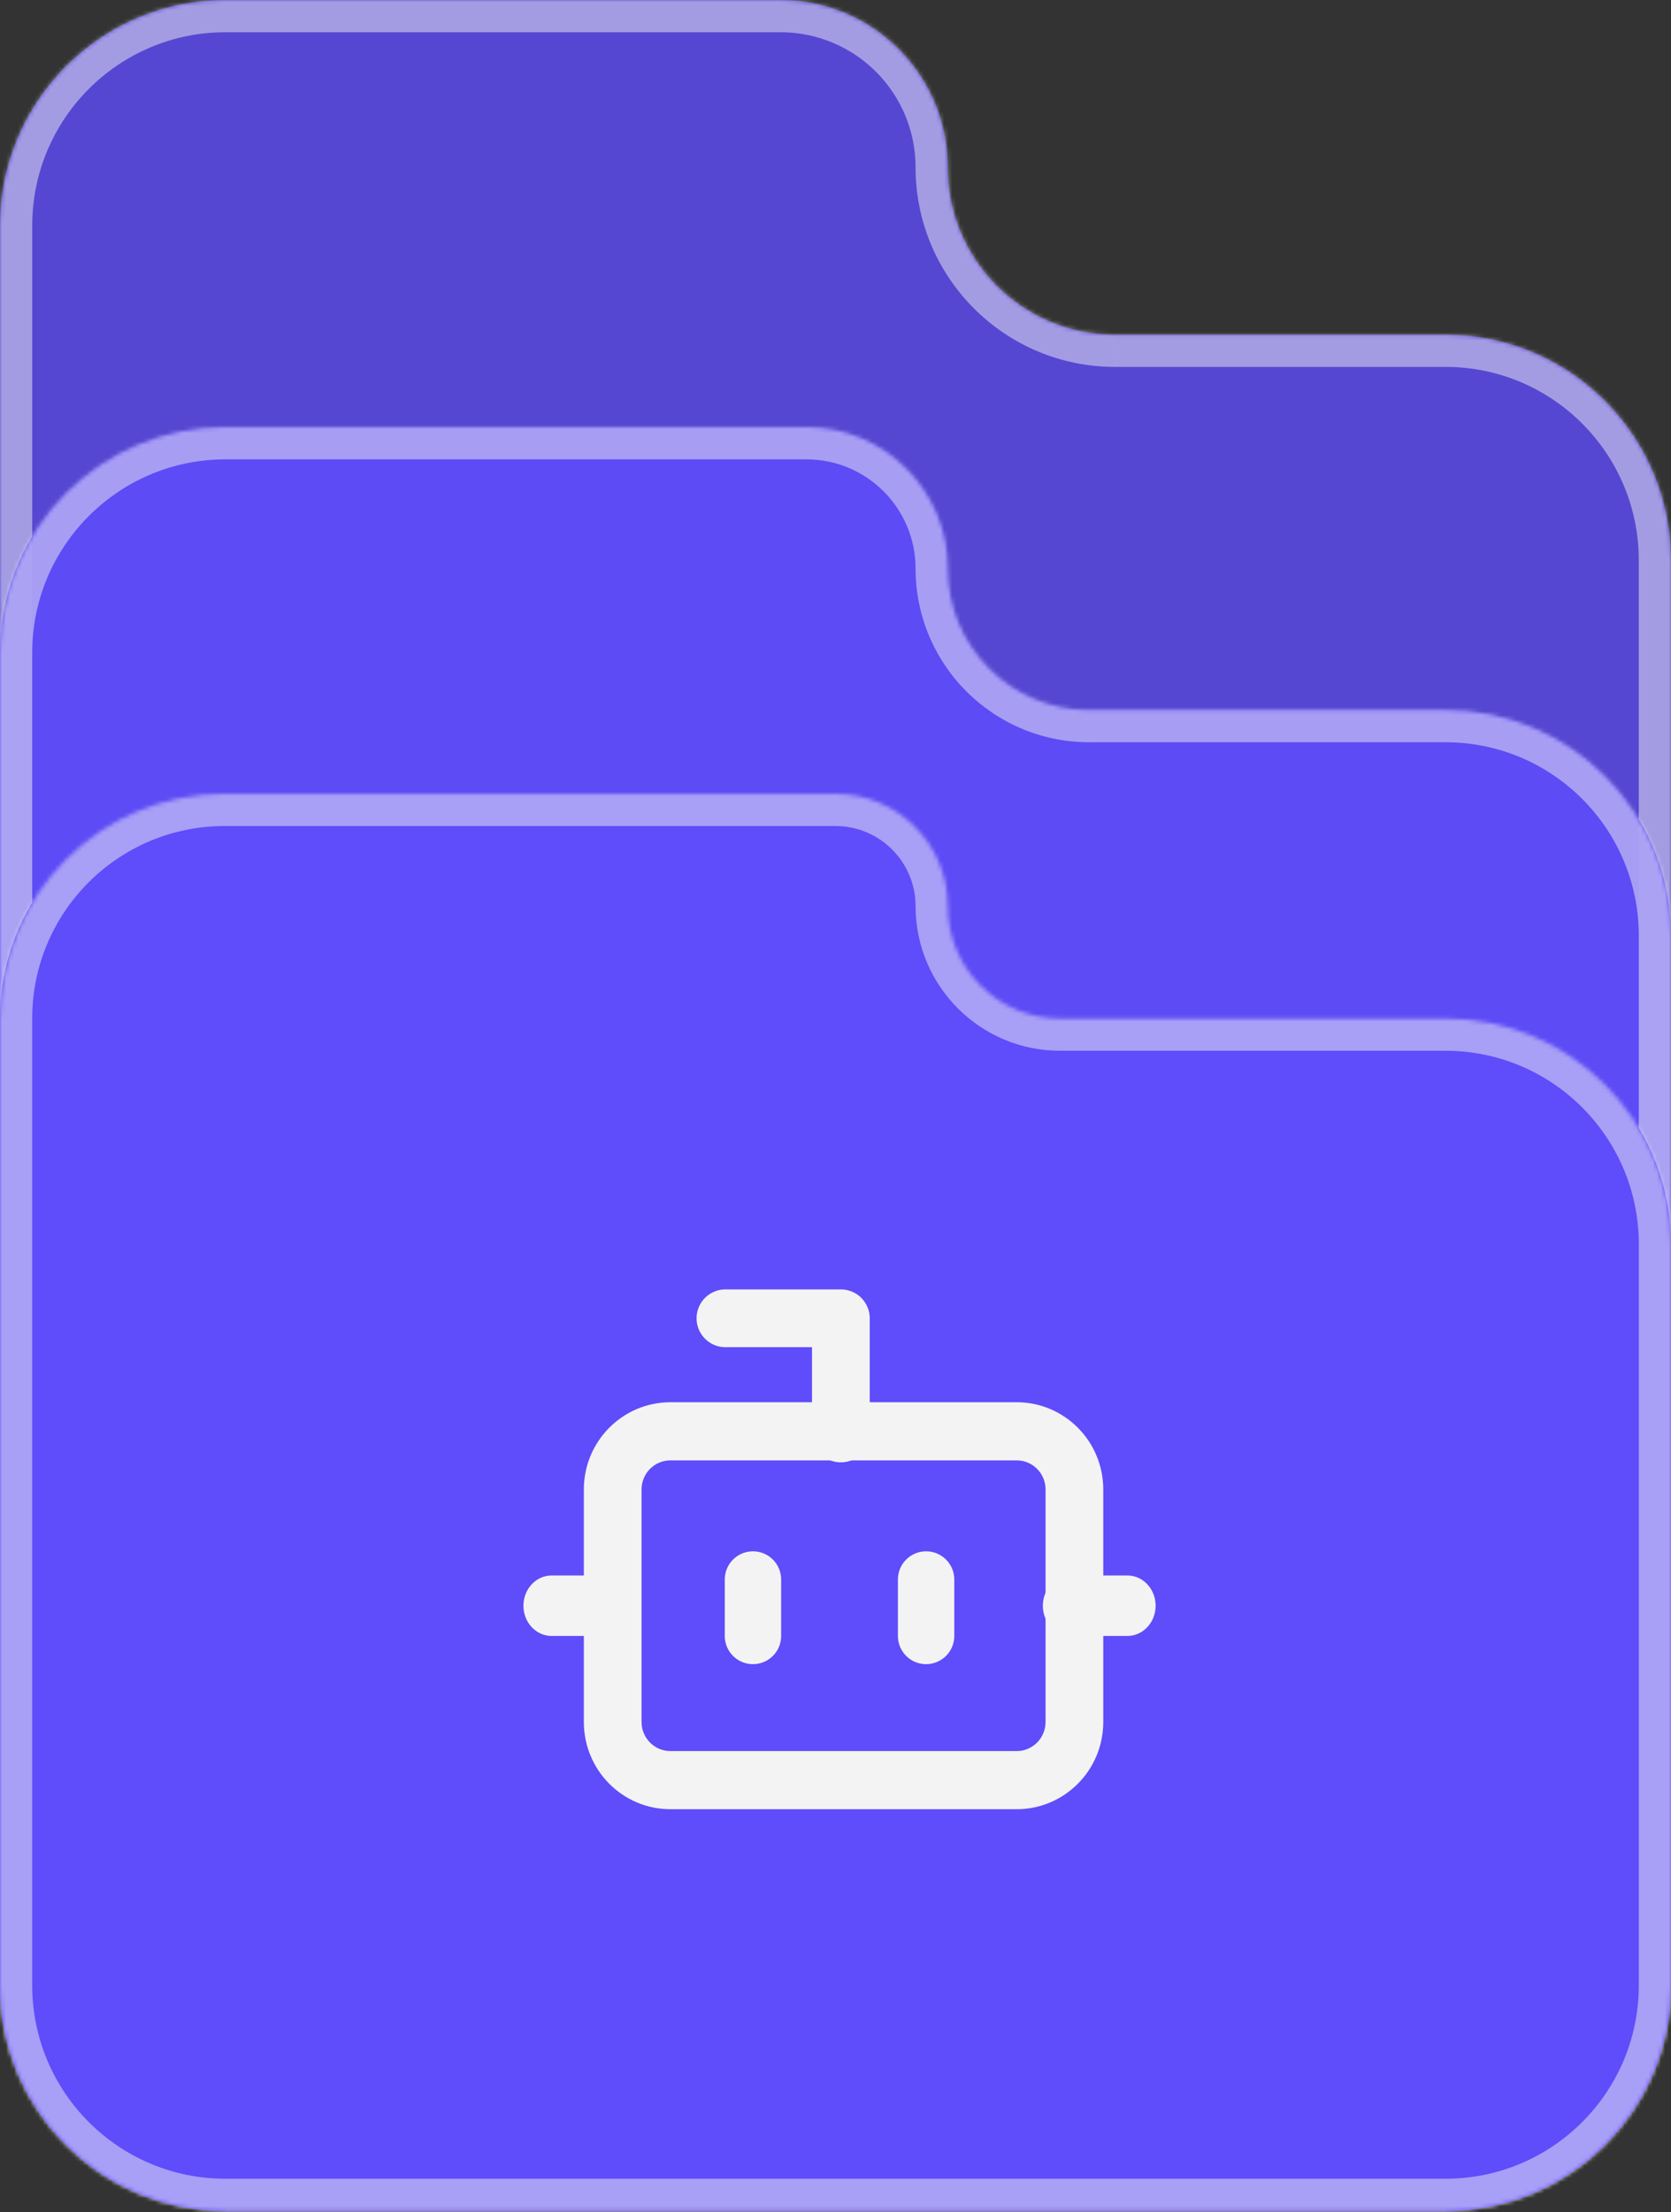
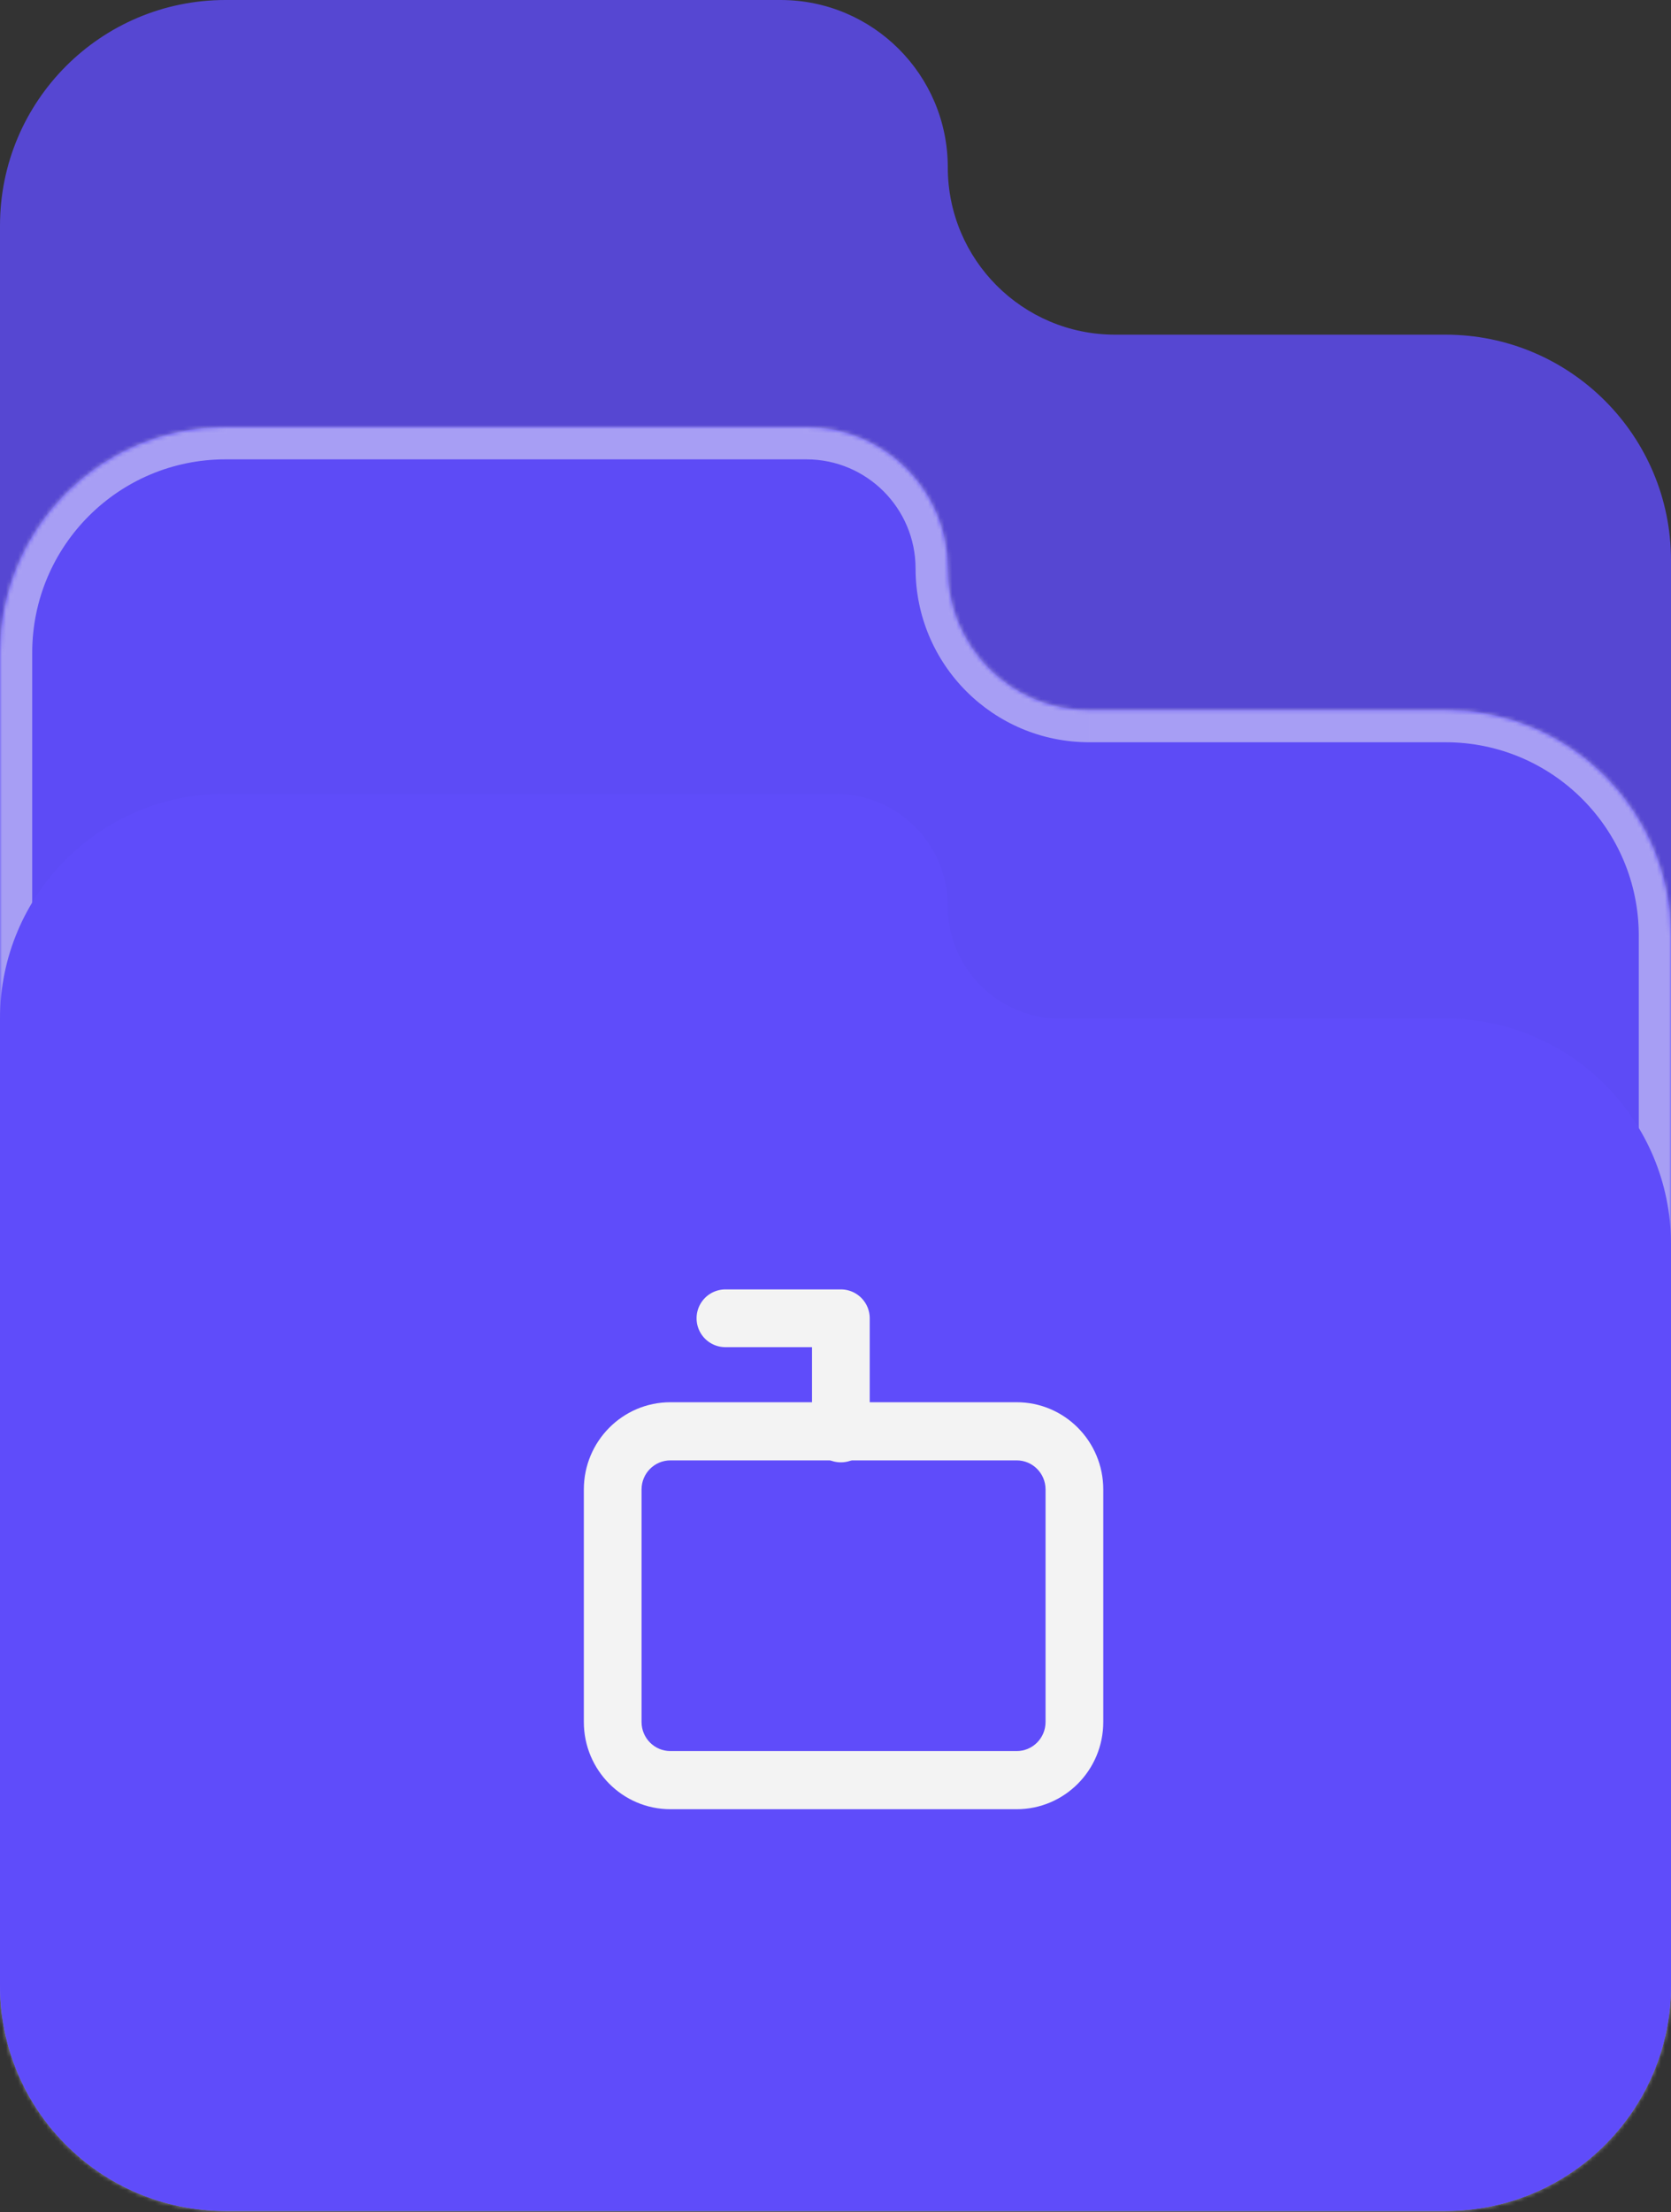
<svg xmlns="http://www.w3.org/2000/svg" width="415" height="549" fill="none">
  <rect width="100%" height="100%" fill="#333333" stroke="none" />
  <mask id="a" fill="#fff">
    <path fill-rule="evenodd" d="M0 249.941v217.776c0 30.928 25.072 56 56 56h303c30.928 0 56-25.072 56-56V139.054c0-30.928-25.072-56-56-56h-82.087c-22.935 0-41.527-18.592-41.527-41.527C235.386 18.592 216.793 0 193.859 0H56C25.072 0 0 25.072 0 56v193.94Z" clip-rule="evenodd" />
  </mask>
  <path fill="#5F4CFA" fill-opacity=".8" fill-rule="evenodd" d="M0 249.941v217.776c0 30.928 25.072 56 56 56h303c30.928 0 56-25.072 56-56V139.054c0-30.928-25.072-56-56-56h-82.087c-22.935 0-41.527-18.592-41.527-41.527C235.386 18.592 216.793 0 193.859 0H56C25.072 0 0 25.072 0 56v193.94Z" clip-rule="evenodd" />
-   <path fill="#F3F3F3" fill-opacity=".5" d="M8 467.717V249.941H-8v217.776H8Zm351 48H56v16h303v-16Zm48-376.663v328.663h16V139.054h-16Zm-130.087-48H359v-16h-82.087v16ZM56 8h137.859V-8H56V8ZM8 83.054V56H-8v27.054H8Zm0 166.887V83.054H-8v166.887H8ZM56-8C20.654-8-8 20.653-8 56H8C8 29.49 29.49 8 56 8V-8Zm220.913 83.054c-18.517 0-33.527-15.01-33.527-33.527h-16c0 27.353 22.174 49.527 49.527 49.527v-16Zm146.087 64c0-35.346-28.654-64-64-64v16c26.51 0 48 21.49 48 48h16Zm-64 392.663c35.346 0 64-28.654 64-64h-16c0 26.509-21.49 48-48 48v16ZM243.386 41.527C243.386 14.174 221.212-8 193.859-8V8c18.516 0 33.527 15.01 33.527 33.527h16ZM-8 467.717c0 35.346 28.654 64 64 64v-16c-26.51 0-48-21.491-48-48H-8Z" mask="url(#a)" />
  <path fill="#F3F3F3" fill-rule="evenodd" d="M318.713 358.289c4.383 4.386 4.383 11.497 0 15.883L195.269 497.711c-4.383 4.385-11.488 4.385-15.871 0l-56.111-56.154c-4.383-4.386-4.383-11.497 0-15.883 4.382-4.386 11.488-4.386 15.871 0l48.175 48.213 115.509-115.598c4.383-4.385 11.489-4.385 15.871 0Z" clip-rule="evenodd" />
  <mask id="b" fill="#fff">
    <path fill-rule="evenodd" d="M0 317.278v175.425c0 30.928 25.072 56 56 56h303c30.928 0 56-25.072 56-56V232.207c0-30.928-25.072-56-56-56h-88.511c-19.387 0-35.103-15.717-35.103-35.104S219.669 106 200.282 106H56c-30.928 0-56 25.072-56 56v155.278Z" clip-rule="evenodd" />
  </mask>
  <path fill="#5F4CFA" fill-opacity=".9" fill-rule="evenodd" d="M0 317.278v175.425c0 30.928 25.072 56 56 56h303c30.928 0 56-25.072 56-56V232.207c0-30.928-25.072-56-56-56h-88.511c-19.387 0-35.103-15.717-35.103-35.104S219.669 106 200.282 106H56c-30.928 0-56 25.072-56 56v155.278Z" clip-rule="evenodd" />
  <path fill="#F3F3F3" fill-opacity=".5" d="M8 492.703V317.278H-8v175.425H8Zm351 48H56v16h303v-16Zm48-308.496v260.496h16V232.207h-16Zm-136.511-48H359v-16h-88.511v16ZM56 114h144.282V98H56v16ZM8 176.207V162H-8v14.207H8Zm0 141.071V176.207H-8v141.071H8ZM56 98c-35.346 0-64 28.653-64 64H8c0-26.51 21.49-48 48-48V98Zm214.489 70.207c-14.968 0-27.103-12.135-27.103-27.104h-16c0 23.806 19.298 43.104 43.103 43.104v-16Zm152.511 64c0-35.346-28.654-64-64-64v16c26.51 0 48 21.49 48 48h16Zm-64 324.496c35.346 0 64-28.654 64-64h-16c0 26.51-21.49 48-48 48v16Zm-115.614-415.6c0-23.805-19.298-43.103-43.104-43.103v16c14.969 0 27.104 12.134 27.104 27.103h16ZM-8 492.703c0 35.346 28.654 64 64 64v-16c-26.51 0-48-21.49-48-48H-8Z" mask="url(#b)" />
  <mask id="c" fill="#fff">
-     <path fill-rule="evenodd" d="M0 364.852v127.855c0 30.928 25.072 56 56 56h303c30.928 0 56-25.072 56-56V308.779c0-30.928-25.072-56-56-56h-95.726c-15.402 0-27.888-12.485-27.888-27.888 0-15.402-12.486-27.888-27.888-27.888H55.776C24.972 197.003 0 221.975 0 252.779v112.073Z" clip-rule="evenodd" />
-   </mask>
+     </mask>
  <path fill="#5F4CFA" fill-rule="evenodd" d="M0 364.852v127.855c0 30.928 25.072 56 56 56h303c30.928 0 56-25.072 56-56V308.779c0-30.928-25.072-56-56-56h-95.726c-15.402 0-27.888-12.485-27.888-27.888 0-15.402-12.486-27.888-27.888-27.888H55.776C24.972 197.003 0 221.975 0 252.779v112.073Z" clip-rule="evenodd" />
  <path fill="#F3F3F3" fill-opacity=".5" d="M8 492.707V364.852H-8v127.855H8Zm351 48H56v16h303v-16Zm48-231.928v183.928h16V308.779h-16Zm-143.726-48H359v-16h-95.726v16ZM55.776 205.003h151.722v-16H55.776v16ZM8 364.852V252.779H-8v112.073H8Zm47.776-175.849C20.553 189.003-8 217.557-8 252.779H8c0-26.386 21.39-47.776 47.776-47.776v-16Zm207.498 55.776c-10.984 0-19.888-8.904-19.888-19.888h-16c0 19.821 16.067 35.888 35.888 35.888v-16Zm159.726 64c0-35.346-28.654-64-64-64v16c26.51 0 48 21.491 48 48h16Zm-64 247.928c35.346 0 64-28.654 64-64h-16c0 26.51-21.49 48-48 48v16ZM243.386 224.891c0-19.82-16.068-35.888-35.888-35.888v16c10.984 0 19.888 8.905 19.888 19.888h16ZM-8 492.707c0 35.346 28.654 64 64 64v-16c-26.51 0-48-21.49-48-48H-8Z" mask="url(#c)" />
  <path fill="#F3F3F3" fill-rule="evenodd" d="M173 327.167a7.167 7.167 0 0 1 7.167-7.167h28.666a7.167 7.167 0 0 1 7.167 7.167v28.666a7.167 7.167 0 0 1-14.333 0v-21.5h-21.5a7.166 7.166 0 0 1-7.167-7.166Z" clip-rule="evenodd" />
  <path fill="#F3F3F3" fill-rule="evenodd" d="M166.5 362.429c-3.958 0-7.167 3.23-7.167 7.214v57.714c0 3.984 3.209 7.214 7.167 7.214h86c3.958 0 7.167-3.23 7.167-7.214v-57.714c0-3.984-3.209-7.214-7.167-7.214h-86Zm-21.5 7.214C145 357.69 154.626 348 166.5 348h86c11.874 0 21.5 9.69 21.5 21.643v57.714C274 439.31 264.374 449 252.5 449h-86c-11.874 0-21.5-9.69-21.5-21.643v-57.714Z" clip-rule="evenodd" />
-   <path fill="#F3F3F3" fill-rule="evenodd" d="M130 398.5c0-4.142 3.134-7.5 7-7.5h14c3.866 0 7 3.358 7 7.5 0 4.142-3.134 7.5-7 7.5h-14c-3.866 0-7-3.358-7-7.5Zm129 0c0-4.142 3.134-7.5 7-7.5h14c3.866 0 7 3.358 7 7.5 0 4.142-3.134 7.5-7 7.5h-14c-3.866 0-7-3.358-7-7.5ZM230 385a7 7 0 0 1 7 7v14a7 7 0 1 1-14 0v-14a7 7 0 0 1 7-7Zm-43 0a7 7 0 0 1 7 7v14a7 7 0 1 1-14 0v-14a7 7 0 0 1 7-7Z" clip-rule="evenodd" />
</svg>